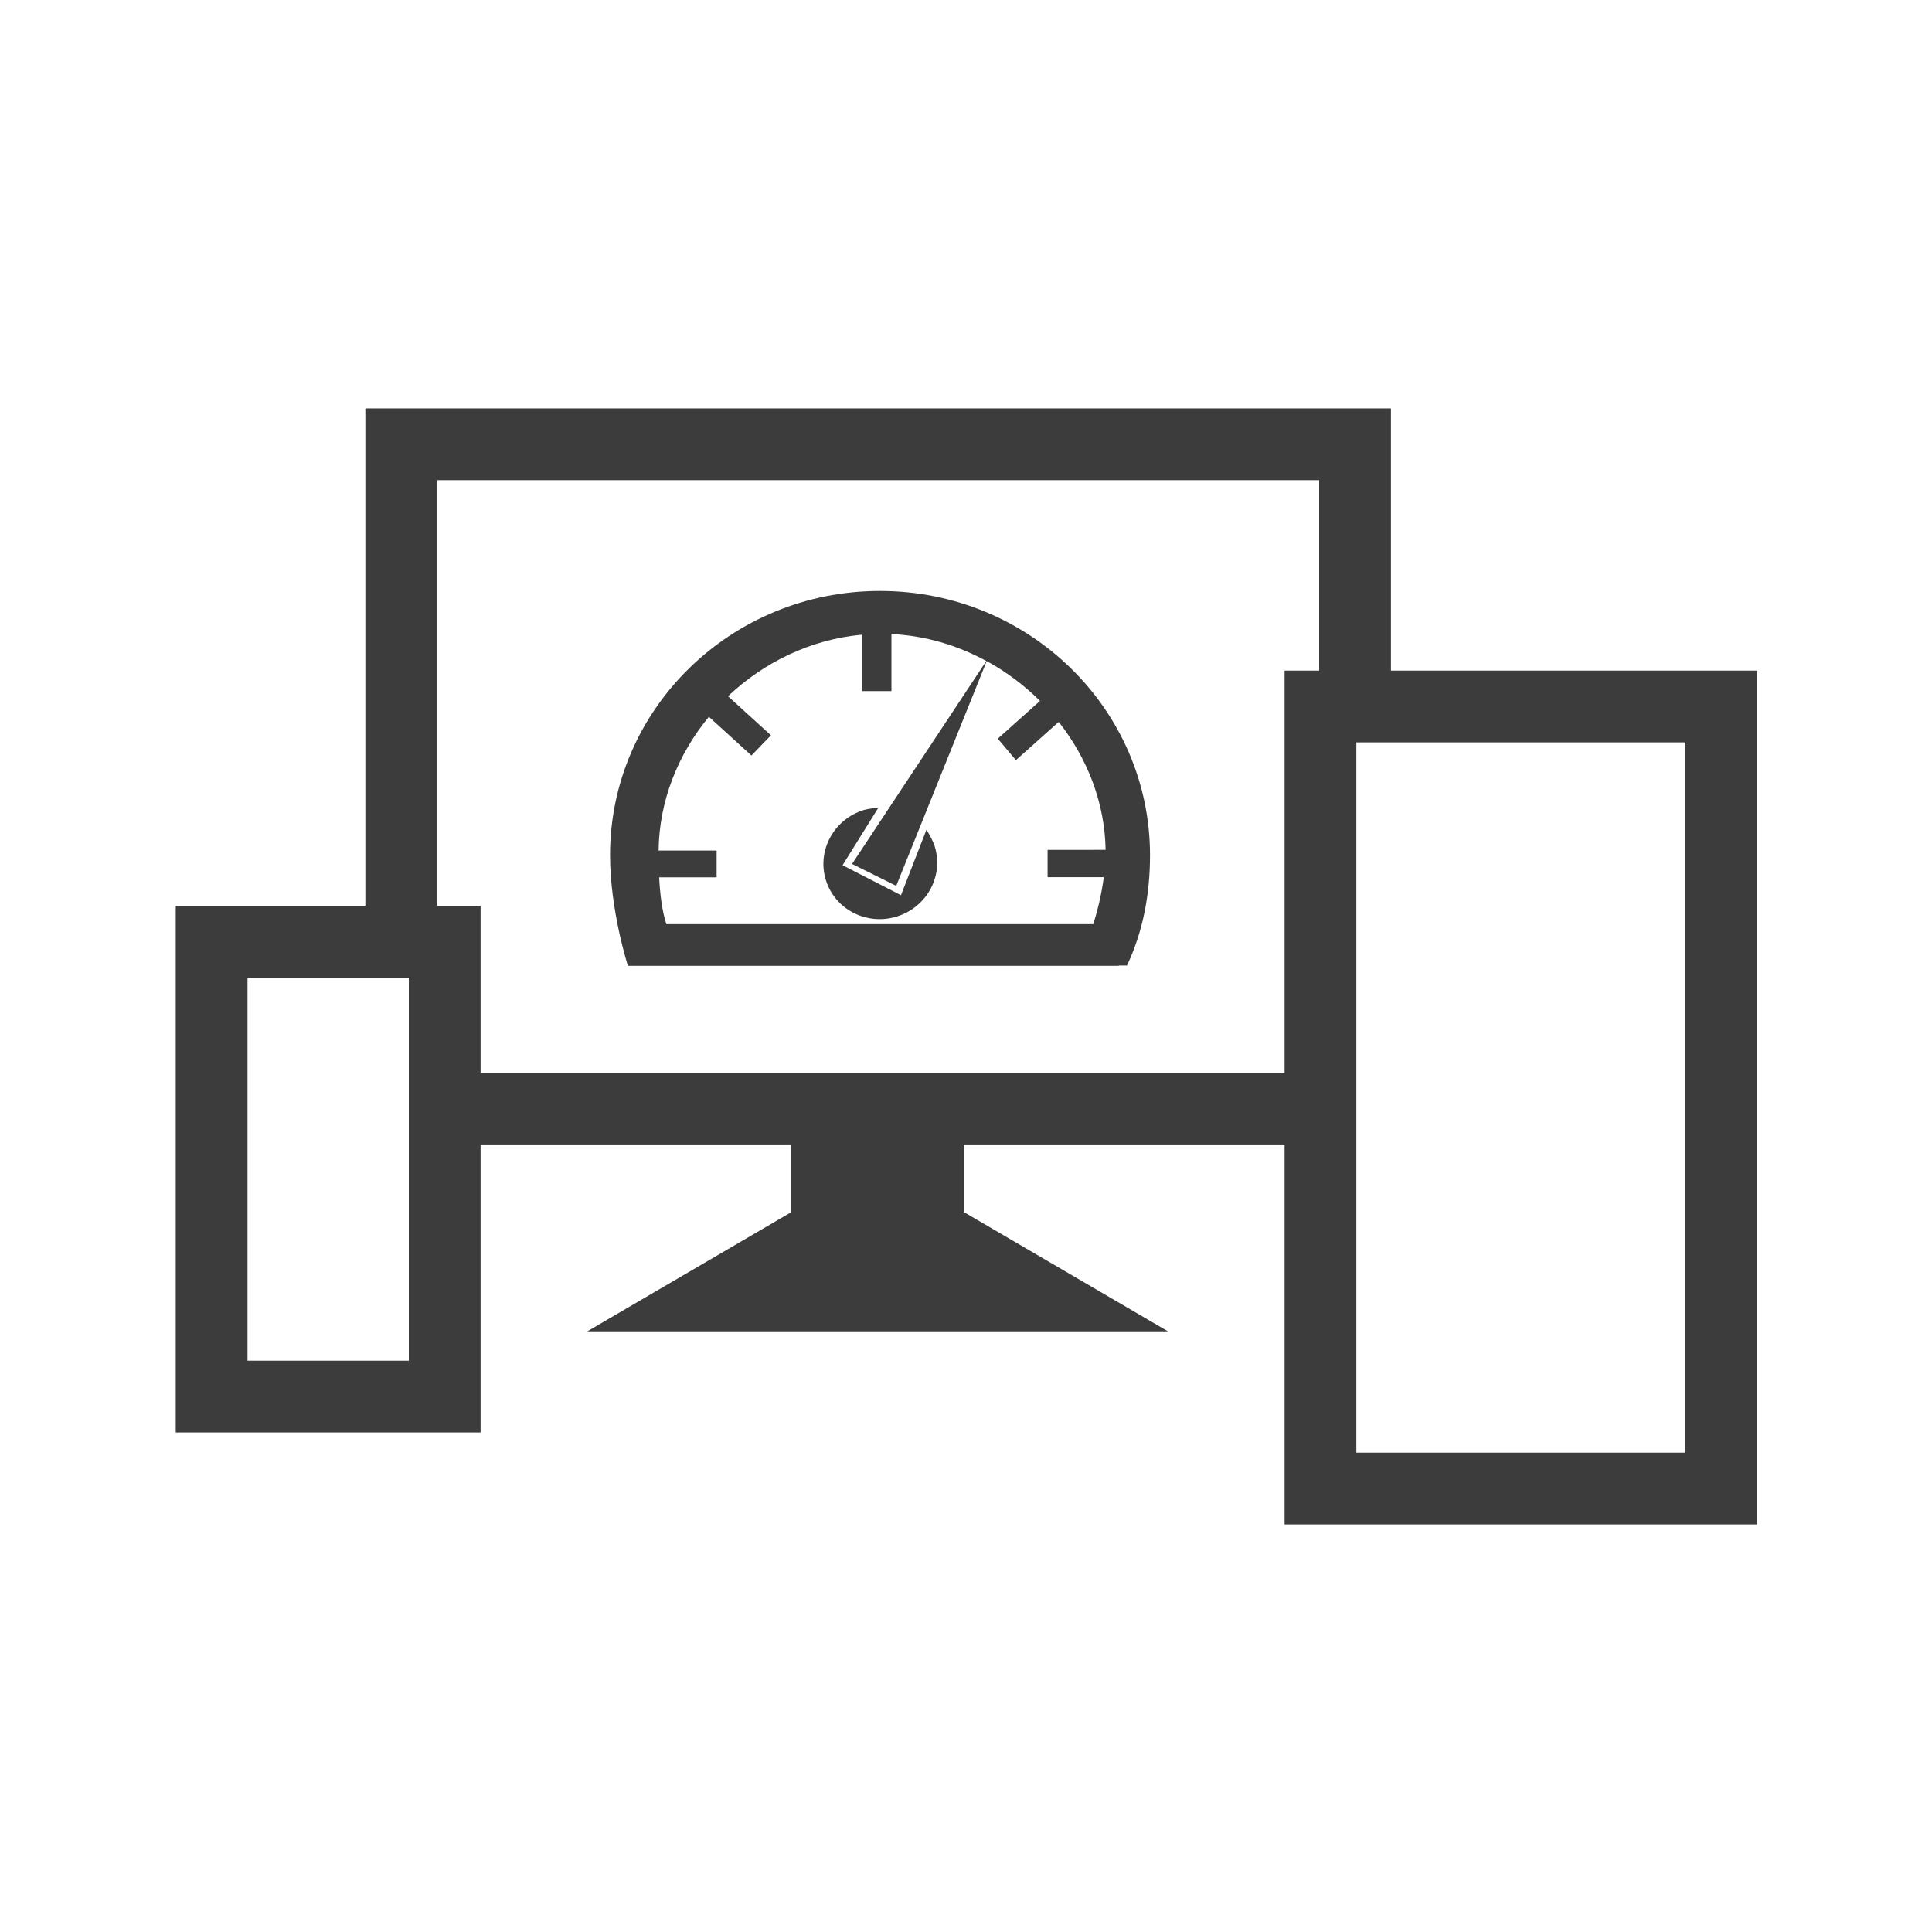
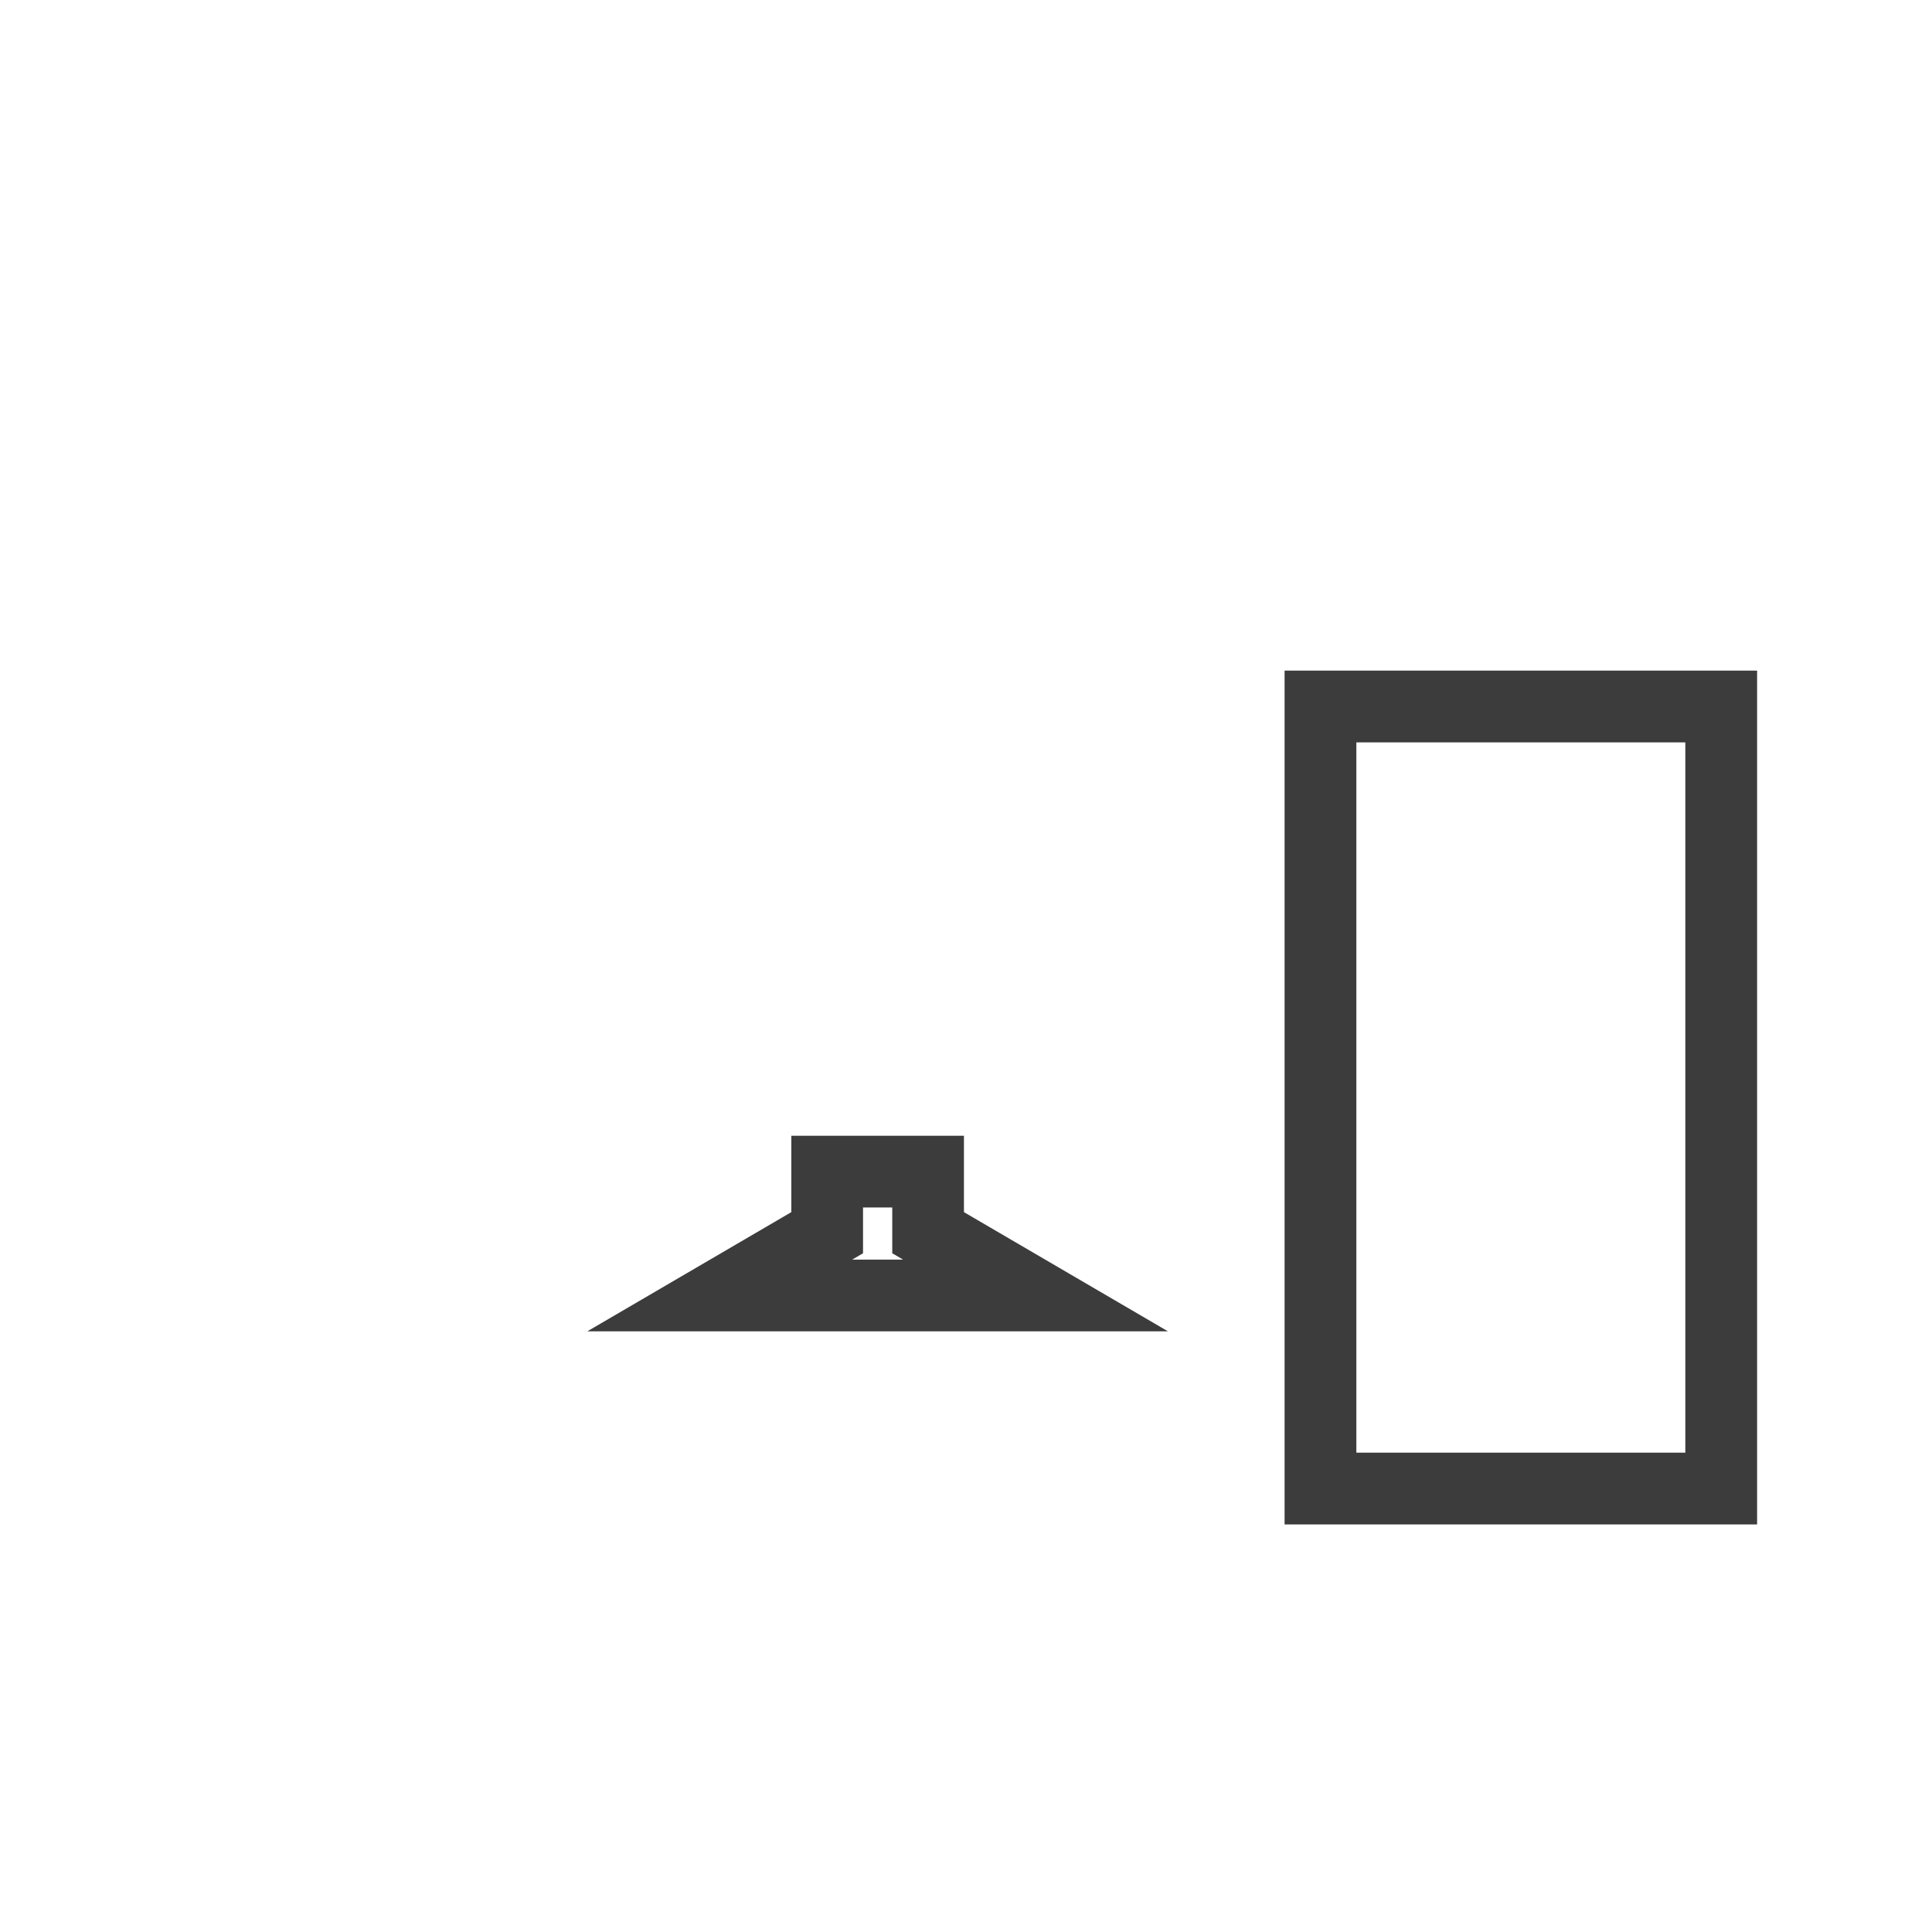
<svg xmlns="http://www.w3.org/2000/svg" xmlns:ns1="http://www.inkscape.org/namespaces/inkscape" xmlns:ns2="http://sodipodi.sourceforge.net/DTD/sodipodi-0.dtd" id="svg" version="1.1" width="128" height="128" style="display:block" ns1:version="0.92.4 (5da689c313, 2019-01-14)" ns2:docname="speed_limit.svg">
  <defs id="defs8" />
  <ns2:namedview pagecolor="#ffffff" bordercolor="#666666" borderopacity="1" objecttolerance="10" gridtolerance="10" guidetolerance="10" ns1:pageopacity="0" ns1:pageshadow="2" ns1:window-width="1920" ns1:window-height="1137" id="namedview6" showgrid="false" showguides="true" ns1:guide-bbox="true" ns1:zoom="2" ns1:cx="55.779262" ns1:cy="97.510192" ns1:window-x="-8" ns1:window-y="-8" ns1:window-maximized="1" ns1:current-layer="g4542">
    <ns2:guide position="-74.153,185.911" orientation="0,1" id="guide3342" ns1:locked="false" />
  </ns2:namedview>
  <g ns1:groupmode="layer" id="layer3" ns1:label="uj" style="display:inline">
    <g id="g4173" transform="matrix(1.352,0,0,1.352,-22.541,-22.541)">
      <g id="g4542" transform="matrix(0.812,0,0,0.812,12.062,12.062)" style="stroke-width:4.331;stroke-miterlimit:4;stroke-dasharray:none">
        <rect style="display:inline;fill:none;fill-rule:evenodd;stroke:#3c3c3c;stroke-width:4.331;stroke-linecap:butt;stroke-linejoin:miter;stroke-miterlimit:4;stroke-dasharray:none;stroke-opacity:1" id="rect3351" width="24.184" height="47.196" x="85.367" y="48.314" />
-         <rect style="display:inline;fill:none;fill-rule:evenodd;stroke:#3c3c3c;stroke-width:4.331;stroke-linecap:butt;stroke-linejoin:miter;stroke-miterlimit:4;stroke-dasharray:none;stroke-opacity:1" id="rect3351-8" width="14.066" height="27.45" x="18.449" y="62.51" />
-         <path style="display:inline;fill:none;fill-rule:evenodd;stroke:#3c3c3c;stroke-width:4.331;stroke-linecap:butt;stroke-linejoin:miter;stroke-miterlimit:4;stroke-dasharray:none;stroke-opacity:1" d="M 29.892,62.31 V 32.49 H 87.454 V 48.3 M 86.294,72.579 H 31.888" id="rect3351-8-2" ns1:connector-curvature="0" ns2:nodetypes="cccccc" />
        <g id="g4522" transform="matrix(0.477,0,0,0.477,28.114,27.352)" style="stroke-width:9.07;stroke-miterlimit:4;stroke-dasharray:none">
          <path d="m 83.978,118.462 -13.593,-7.942 v -7.729 H 57.616 v 7.729 l -13.593,7.942 z" style="display:inline;fill:none;fill-opacity:1;fill-rule:evenodd;stroke:#3c3c3c;stroke-width:9.07;stroke-linecap:butt;stroke-linejoin:miter;stroke-miterlimit:4;stroke-dasharray:none;stroke-opacity:1" id="path4200-85" ns1:connector-curvature="0" ns2:nodetypes="ccccccc" />
          <rect style="opacity:0.5;fill:none;fill-opacity:1;stroke:none;stroke-width:9.07;stroke-linecap:butt;stroke-linejoin:round;stroke-miterlimit:4;stroke-dasharray:none;stroke-opacity:1" id="rect4497" width="4.339" height="5.695" x="61.966" y="106.644" />
-           <path d="m 73.38,114.306 -6.382,-3.729 v -3.629 h -5.995 v 3.629 l -6.382,3.729 z" style="display:inline;fill:none;fill-opacity:1;fill-rule:evenodd;stroke:#3c3c3c;stroke-width:9.07;stroke-linecap:butt;stroke-linejoin:miter;stroke-miterlimit:4;stroke-dasharray:none;stroke-opacity:1" id="path4200-8" ns1:connector-curvature="0" ns2:nodetypes="ccccccc" />
        </g>
      </g>
      <g id="g864" transform="matrix(0.027,0,0,0.027,46.297,41.316)" style="fill:#3c3c3c;fill-opacity:1;stroke:none;stroke-opacity:1">
-         <path id="path860" d="M 499.9,159.8 C 229.3,159.8 10,374.5 10,639.4 10,739.8 42.4,840.2 42.4,840.2 h 890.8 v -0.5 h 15 C 977,778.5 990,711.1 990,639.4 989.9,374.5 770.6,159.8 499.9,159.8 Z M 112.2,764.5 c -8,-24.1 -11.5,-54.9 -13.1,-84.9 H 203.4 V 631 H 98.1 c 1,-90.3 35.4,-175.2 91.3,-242.8 l 77.2,70.3 35.4,-36.7 -77.9,-70.9 C 289.3,289.1 374.6,247.6 467.3,239.2 v 102.4 h 53.4 V 238 c 61.3,2.9 119.9,20.4 172.2,48.9 l -243.7,368.4 80.2,39.8 164.2,-408 c 35.5,19.4 68.2,43.9 96.7,72.3 l -76.6,68.5 32.9,39 77.7,-69.4 c 51.8,65.7 83.7,146.6 85.1,232.2 H 804.1 v 49.6 h 102 c -3.9,29.9 -11.2,60.8 -19.2,85.3 H 112.2 Z" ns1:connector-curvature="0" style="fill:#3c3c3c;fill-opacity:1;stroke:none;stroke-opacity:1" />
-         <path id="path862" d="M 584.2,593.3 538,712 432,657.6 497,553.2 c -7,0.7 -19.5,2.1 -26.5,4.2 -54.5,16.9 -85.4,73.8 -68.8,127.2 16.5,53.4 74.2,83 128.8,66.1 54.5,-16.9 85.4,-73.8 68.8,-127.2 -3,-9.6 -9.9,-22.4 -15.1,-30.2 z" ns1:connector-curvature="0" style="fill:#3c3c3c;fill-opacity:1;stroke:none;stroke-opacity:1" />
-       </g>
+         </g>
    </g>
  </g>
</svg>